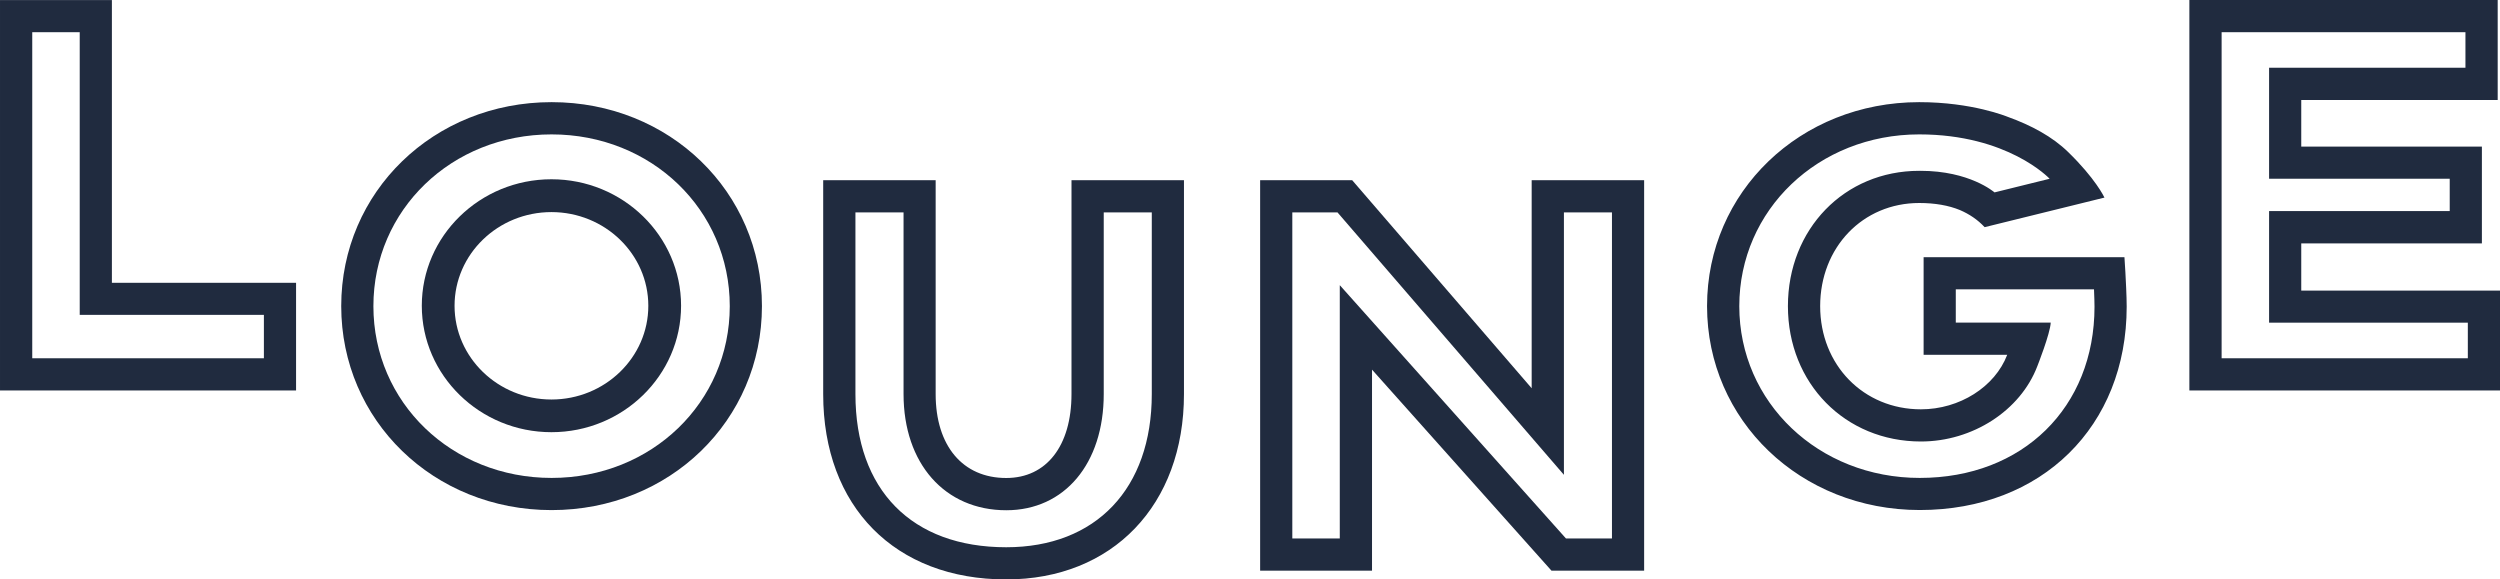
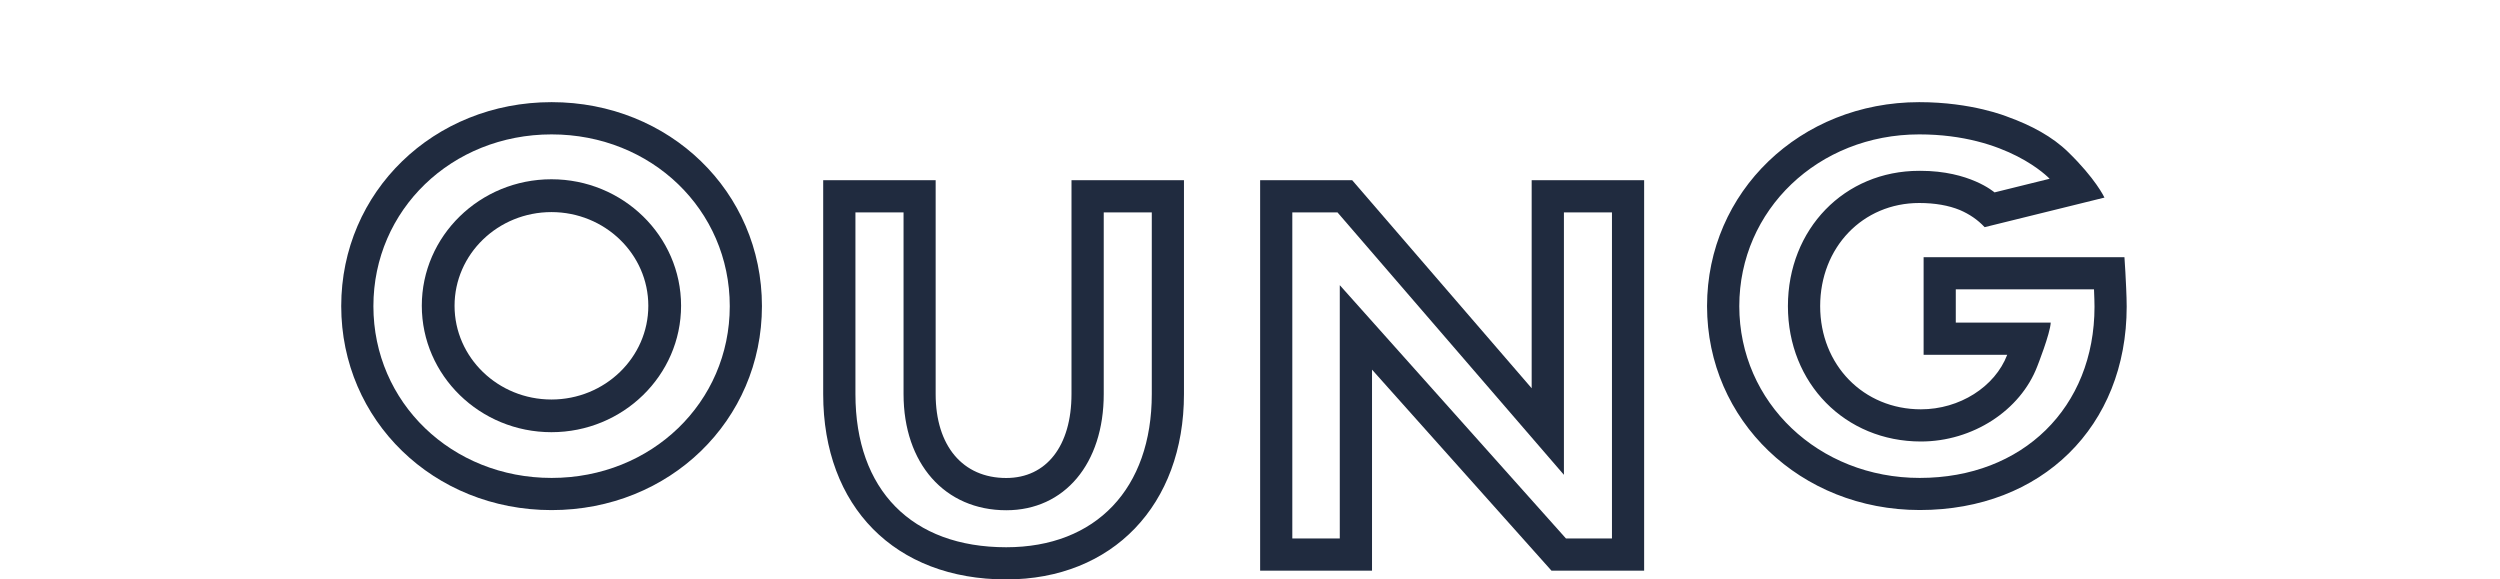
<svg xmlns="http://www.w3.org/2000/svg" enable-background="new 0 0 841.89 595.28" viewBox="247.17 257.48 346.55 80.32">
  <g fill="#202b3f">
    <path d="m323.63 323.73c-13.85 0-24.7-10.46-24.7-23.81s10.85-23.81 24.7-23.81 24.7 10.46 24.7 23.81-10.85 23.81-24.7 23.81m0-52.09c-16.35 0-29.16 12.42-29.16 28.27 0 15.86 12.81 28.28 29.16 28.28s29.16-12.42 29.16-28.28c0-15.85-12.81-28.27-29.16-28.27" />
-     <path d="m251.64 261.94h6.58v39.19h25.53v6.01h-32.11zm-4.47-4.46v54.13h41.04v-14.93h-25.53v-39.19h-15.51z" />
-     <path d="m555.12 261.94h33.81v4.93h-27.22v15.39h25.04v4.48h-25.04v15.47h27.55v4.93h-34.13v-45.2zm-4.46-4.46v54.13h43.06v-13.85h-27.55v-6.54h25.04v-13.42h-25.04v-6.46h27.23v-13.86z" />
    <path d="m513.29 323.73c-14.03 0-25.02-10.46-25.02-23.81s10.96-23.81 24.94-23.81c12.27 0 18 6.07 18.08 6.15l-7.64 1.89c-.08-.06-3.46-2.99-10.25-2.99v.01c-.07 0-.13-.01-.19-.01-10.37 0-18.2 8.07-18.2 18.76 0 10.7 7.93 18.76 18.44 18.76 7.16 0 13.79-4.29 16.13-10.43 0 0 1.79-4.52 1.86-6.05h-13.16v-4.61h19.16c.04.99.07 1.84.07 2.4 0 13.98-9.96 23.74-24.22 23.74m28.37-30.6h-27.84v13.53h11.59c-1.7 4.45-6.61 7.56-11.96 7.56-7.97 0-13.97-6.15-13.97-14.3s5.9-14.3 13.73-14.3c2.17 0 4.07.33 5.65.98 1.3.56 2.45 1.33 3.42 2.37l16.61-4.1c-.06-.12-1.26-2.64-5.03-6.31-2.19-2.14-5.12-3.71-8.37-4.88-.12-.04-4.91-2.04-12.28-2.04-16.49 0-29.41 12.42-29.41 28.27 0 15.86 12.95 28.27 29.49 28.27 16.89 0 28.68-11.59 28.68-28.19 0-1.47-.13-3.82-.18-4.77z" />
    <path d="m463.95 286.92h6.67v45.2h-6.38l-31.35-35.11v35.11h-6.58v-45.2h6.26l31.39 36.38v-36.38zm-4.46 24.38-24.88-28.84h-12.76v54.13h15.51v-27.87l24.88 27.87h12.84v-54.13h-15.59z" />
    <path d="m400.17 286.92h6.66v25.19c0 13.09-7.73 21.23-20.18 21.23-13.09 0-20.9-7.94-20.9-21.23v-25.19h6.67v25.19c0 9.63 5.72 16.1 14.24 16.1 8.08 0 13.51-6.47 13.51-16.1zm-4.47 25.19c0 7.18-3.47 11.63-9.05 11.63-6.03 0-9.78-4.46-9.78-11.63v-29.65h-15.59v29.65c0 15.61 9.96 25.69 25.37 25.69 14.74 0 24.64-10.32 24.64-25.69v-29.65h-15.59z" />
    <path d="m323.61 317.39c-9.91 0-17.97-7.86-17.97-17.53s8.06-17.53 17.97-17.53 17.97 7.86 17.97 17.53-8.06 17.53-17.97 17.53zm0-30.51c-7.41 0-13.43 5.83-13.43 12.99s6.02 12.99 13.43 12.99 13.43-5.83 13.43-12.99-6.02-12.99-13.43-12.99z" />
  </g>
</svg>